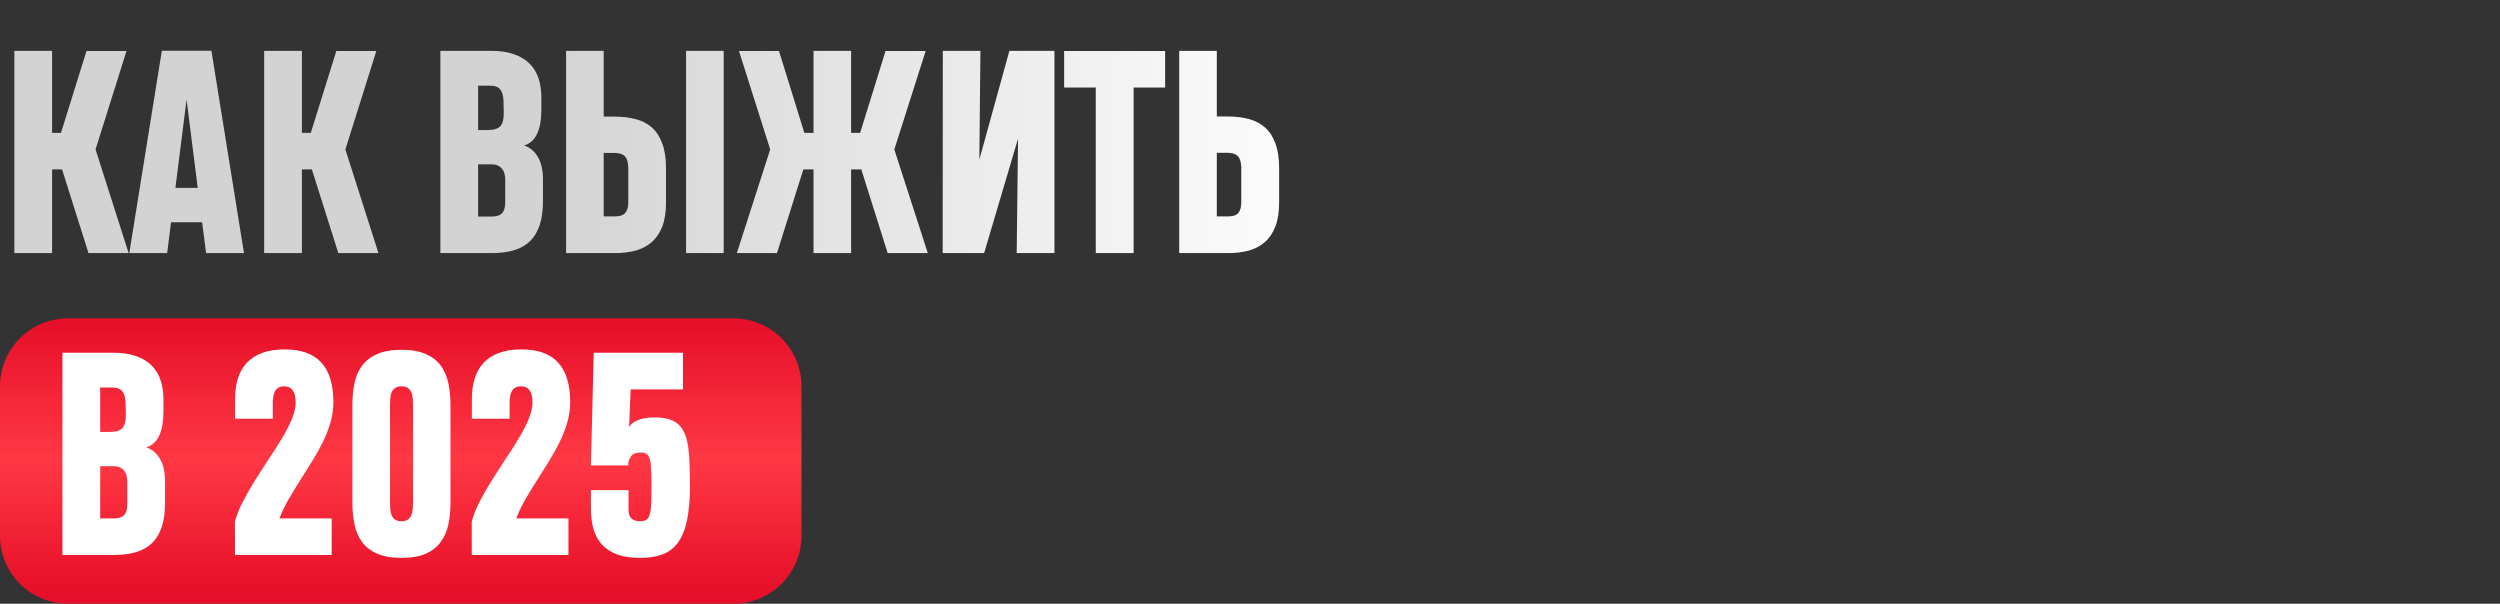
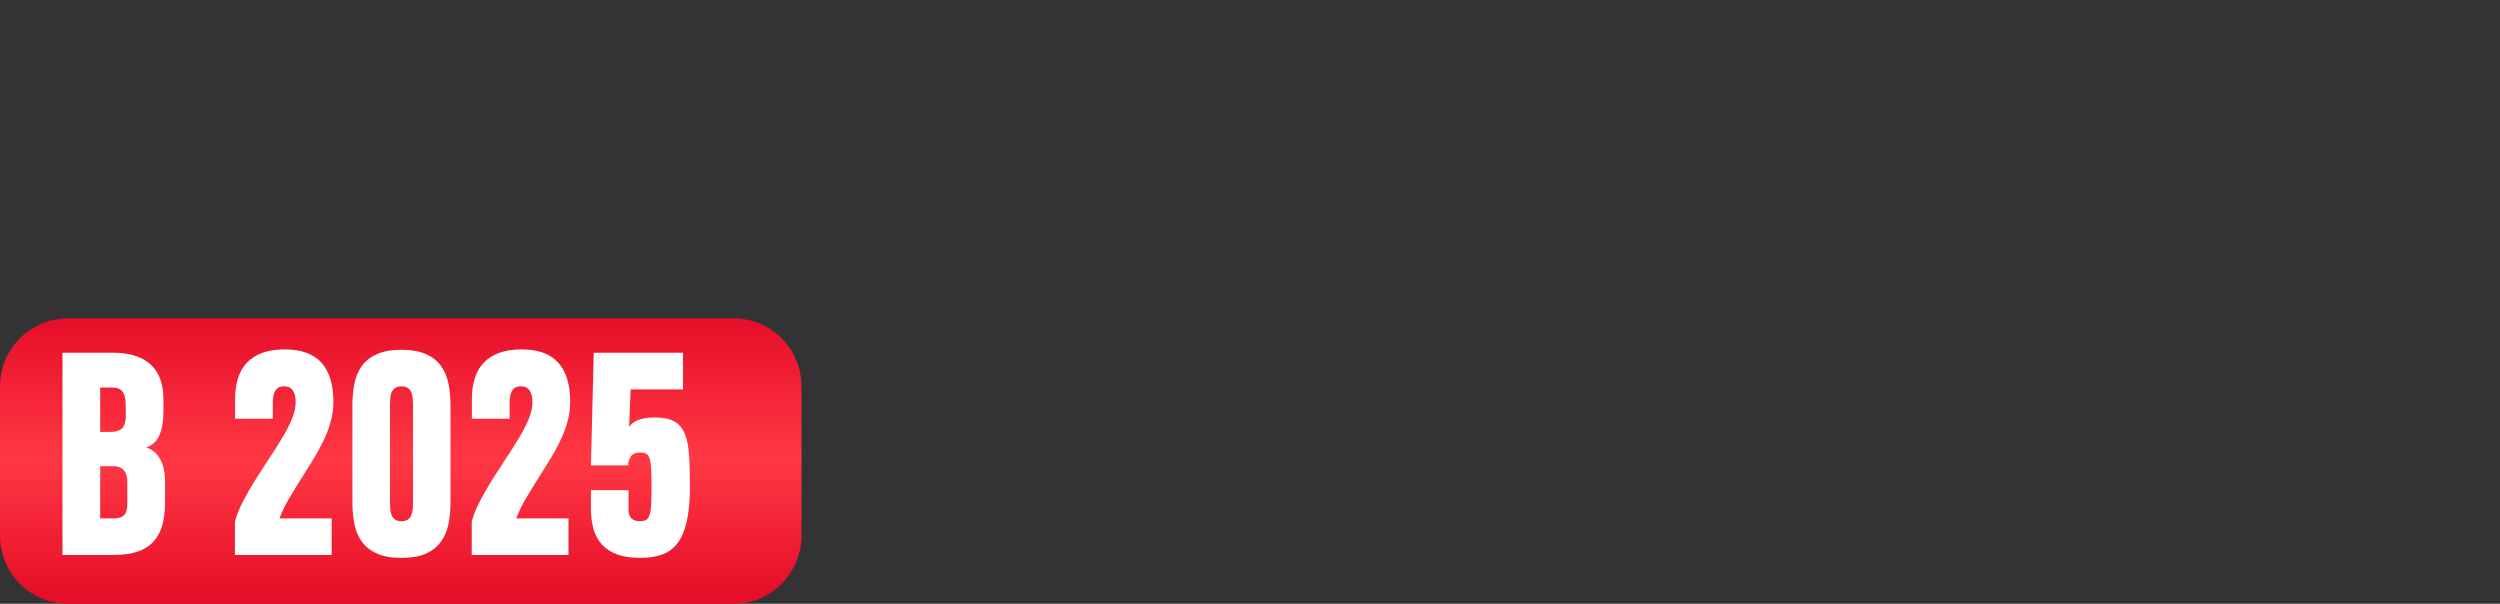
<svg xmlns="http://www.w3.org/2000/svg" width="3793" height="916" viewBox="0 0 3793 916" fill="none">
  <rect x="0" y="0" width="3793" height="916" fill="#333333" stroke="none" />
  <path d="M0 586.225C0 529.216 46.215 483 103.225 483H1112.77C1169.78 483 1216 529.216 1216 586.225V812.775C1216 869.784 1169.78 916 1112.77 916H103.225C46.215 916 0 869.784 0 812.775V586.225Z" fill="url(#paint0_linear_65_9)" />
-   <path d="M21.774 384V77.147H79.032V201.541H92.54L131.249 77.348H191.934L144.959 226.743L195.16 384H134.273L94.153 256.985H79.032V384H21.774ZM245.563 76.945H320.764L370.159 384H312.7L306.652 337.226H259.474L253.628 384H196.168L245.563 76.945ZM266.128 285.009H299.998L283.063 151.138L266.128 285.009ZM400.804 384V77.147H458.062V201.541H471.57L510.28 77.348H570.965L523.989 226.743L574.191 384H513.304L473.183 256.985H458.062V384H400.804ZM766.528 272.307C766.528 269.081 766.125 266.124 765.319 263.436C764.647 260.614 763.437 258.194 761.69 256.178C760.077 254.028 757.926 252.347 755.238 251.138C752.684 249.928 749.526 249.323 745.762 249.323H725.399V328.557H745.762C753.289 328.557 758.665 326.809 761.891 323.315C765.117 319.82 766.663 314.041 766.528 305.976V272.307ZM763.907 152.751C763.638 145.359 762.026 139.714 759.069 135.816C756.112 131.918 750.87 129.969 743.343 129.969H725.399V197.307H739.915C749.324 197.307 755.776 195.291 759.27 191.259C762.765 187.227 764.445 180.439 764.31 170.896L763.907 152.751ZM823.786 304.968C823.786 318.947 822.173 330.976 818.947 341.057C815.722 351.003 810.883 359.202 804.431 365.653C797.98 371.97 789.915 376.608 780.238 379.565C770.56 382.522 759.27 384 746.367 384H668.142V77.147H745.157C758.733 77.147 770.359 78.894 780.036 82.389C789.714 85.749 797.576 90.52 803.625 96.703C809.808 102.886 814.31 110.346 817.133 119.082C819.955 127.684 821.367 137.294 821.367 147.913V165.05C821.367 181.313 819.216 193.947 814.915 202.953C810.748 211.958 804.162 217.939 795.157 220.896C804.028 223.584 811.017 229.364 816.125 238.235C821.232 246.971 823.786 258.329 823.786 272.307V304.968ZM1010.48 307.387C1010.48 321.769 1008.6 333.866 1004.83 343.678C1001.07 353.355 995.761 361.218 988.906 367.266C982.186 373.18 974.054 377.481 964.511 380.169C954.968 382.723 944.35 384 932.656 384H858.866V77.147H915.923V176.945H932.455C944.283 176.945 955.035 178.222 964.713 180.775C974.39 183.329 982.589 187.63 989.309 193.678C996.03 199.727 1001.2 207.791 1004.83 217.872C1008.6 227.818 1010.48 240.318 1010.48 255.372V307.387ZM953.221 255.372C953.221 247.038 951.608 241.057 948.382 237.428C945.291 233.799 939.646 231.985 931.447 231.985H915.923V328.355H932.656C940.318 328.355 945.627 326.608 948.584 323.113C951.675 319.484 953.221 314.242 953.221 307.387V255.372ZM1040.92 384V77.147H1097.98V384H1040.92ZM1234.27 384V256.985H1218.34L1218.74 257.388L1178.82 384H1117.94L1168.54 226.743L1121.16 77.348H1181.85L1220.36 201.541H1234.27V77.147H1291.32V201.541H1305.03L1343.54 77.348H1404.43L1356.85 226.743L1407.65 384H1346.77L1306.85 257.388C1306.85 257.253 1306.85 257.186 1306.85 257.186C1306.98 257.186 1307.05 257.119 1307.05 256.985H1291.32V384H1234.27ZM1542.53 384L1544.55 210.412L1493.14 384H1430.23L1430.44 77.147H1487.49L1485.88 242.065L1531.44 77.147H1599.79V384H1542.53ZM1719.95 132.792V384H1662.49V132.792H1614.51V77.348H1767.73V132.792H1719.95ZM1940.72 307.186C1940.72 321.568 1938.83 333.664 1935.07 343.476C1931.31 353.288 1926 361.218 1919.14 367.266C1912.42 373.18 1904.29 377.481 1894.75 380.169C1885.21 382.723 1874.59 384 1862.89 384H1789.1V77.147H1846.16V176.743H1862.49C1874.32 176.743 1885.07 178.02 1894.75 180.574C1904.43 183.127 1912.62 187.428 1919.34 193.477C1926.2 199.525 1931.44 207.59 1935.07 217.67C1938.83 227.751 1940.72 240.318 1940.72 255.372V307.186ZM1883.26 255.372C1883.26 247.038 1881.64 241.057 1878.42 237.428C1875.33 233.665 1869.75 231.783 1861.68 231.783H1846.16V328.355H1862.89C1870.55 328.355 1875.86 326.608 1878.82 323.113C1881.78 319.484 1883.26 314.175 1883.26 307.186V255.372Z" fill="url(#paint1_linear_65_9)" />
  <path d="M193.144 730.307C193.144 727.081 192.741 724.124 191.934 721.436C191.262 718.614 190.053 716.194 188.305 714.178C186.693 712.028 184.542 710.347 181.854 709.138C179.3 707.928 176.142 707.323 172.378 707.323H152.015V786.557H172.378C179.905 786.557 185.281 784.809 188.507 781.315C191.733 777.82 193.279 772.041 193.144 763.976V730.307ZM190.523 610.751C190.254 603.359 188.641 597.714 185.685 593.816C182.728 589.918 177.486 587.969 169.959 587.969H152.015V655.307H166.531C175.94 655.307 182.392 653.291 185.886 649.259C189.381 645.227 191.061 638.439 190.926 628.896L190.523 610.751ZM250.402 762.968C250.402 776.947 248.789 788.976 245.563 799.057C242.337 809.003 237.499 817.202 231.047 823.653C224.596 829.97 216.531 834.608 206.854 837.565C197.176 840.522 185.886 842 172.983 842H94.758V535.147H171.773C185.348 535.147 196.975 536.894 206.652 540.389C216.33 543.749 224.192 548.52 230.241 554.703C236.423 560.886 240.926 568.346 243.749 577.082C246.571 585.684 247.983 595.294 247.983 605.913V623.05C247.983 639.313 245.832 651.947 241.531 660.953C237.364 669.958 230.778 675.939 221.773 678.896C230.644 681.584 237.633 687.364 242.741 696.235C247.848 704.971 250.402 716.329 250.402 730.307V762.968ZM356.45 842V791.395C359.138 781.315 363.305 770.898 368.95 760.146C374.595 749.393 380.778 738.64 387.498 727.888C394.353 717.001 401.342 706.181 408.466 695.428C415.724 684.676 422.31 674.326 428.224 664.38C434.272 654.299 439.178 644.689 442.941 635.549C446.705 626.41 448.586 618.009 448.586 610.348C448.586 607.122 448.318 604.098 447.78 601.275C447.242 598.318 446.301 595.765 444.957 593.614C443.748 591.329 442 589.515 439.715 588.171C437.43 586.827 434.541 586.155 431.046 586.155C427.283 586.155 424.259 586.894 421.974 588.372C419.823 589.851 418.143 591.8 416.933 594.219C415.724 596.504 414.917 599.192 414.514 602.284C414.111 605.24 413.909 608.332 413.909 611.558V635.348H356.651V605.308C356.651 593.614 358.13 583.13 361.087 573.856C364.044 564.582 368.546 556.719 374.595 550.268C380.778 543.816 388.573 538.843 397.982 535.348C407.525 531.854 418.882 530.106 432.054 530.106C457.054 530.106 475.602 536.827 487.699 550.268C499.796 563.574 505.844 583.534 505.844 610.146C505.844 620.63 504.366 630.912 501.409 640.993C498.452 651.074 494.554 661.02 489.715 670.832C484.876 680.643 479.433 690.388 473.385 700.065C467.471 709.608 461.49 719.151 455.441 728.694C449.393 738.237 443.546 747.847 437.901 757.525C432.39 767.068 427.753 776.745 423.99 786.557H503.223V842H356.45ZM534.675 614.38C534.675 602.418 535.75 591.329 537.9 581.114C540.051 570.899 543.882 562.096 549.392 554.703C555.037 547.176 562.631 541.33 572.174 537.163C581.852 532.862 594.15 530.711 609.069 530.711C624.123 530.711 636.421 532.862 645.964 537.163C655.642 541.33 663.236 547.176 668.746 554.703C674.257 562.23 678.088 571.101 680.238 581.316C682.389 591.531 683.464 602.552 683.464 614.38V762.565C683.464 774.527 682.389 785.616 680.238 795.831C678.088 806.046 674.19 814.917 668.545 822.444C663.034 829.97 655.44 835.884 645.763 840.185C636.22 844.352 623.989 846.435 609.069 846.435C594.15 846.435 581.852 844.285 572.174 839.984C562.497 835.683 554.903 829.836 549.392 822.444C543.882 814.917 540.051 806.046 537.9 795.831C535.75 785.616 534.675 774.527 534.675 762.565V614.38ZM609.069 790.791C613.236 790.791 616.462 789.984 618.747 788.371C621.166 786.624 622.913 784.406 623.989 781.718C625.198 778.895 625.938 775.804 626.206 772.444C626.475 769.084 626.61 765.724 626.61 762.363V614.38C626.61 611.154 626.475 607.861 626.206 604.501C625.938 601.141 625.266 598.117 624.19 595.429C623.115 592.741 621.368 590.523 618.948 588.776C616.529 587.028 613.236 586.155 609.069 586.155C604.903 586.155 601.677 587.028 599.392 588.776C597.107 590.388 595.36 592.539 594.15 595.227C593.075 597.915 592.403 600.939 592.134 604.3C591.865 607.66 591.731 611.02 591.731 614.38V762.565C591.731 765.791 591.865 769.084 592.134 772.444C592.403 775.804 593.075 778.828 594.15 781.516C595.225 784.205 596.905 786.422 599.19 788.17C601.61 789.917 604.903 790.791 609.069 790.791ZM715.722 842V791.395C718.41 781.315 722.577 770.898 728.222 760.146C733.867 749.393 740.05 738.64 746.77 727.888C753.625 717.001 760.614 706.181 767.738 695.428C774.996 684.676 781.582 674.326 787.496 664.38C793.544 654.299 798.45 644.689 802.214 635.549C805.977 626.41 807.859 618.009 807.859 610.348C807.859 607.122 807.59 604.098 807.052 601.275C806.515 598.318 805.574 595.765 804.23 593.614C803.02 591.329 801.273 589.515 798.988 588.171C796.703 586.827 793.813 586.155 790.318 586.155C786.555 586.155 783.531 586.894 781.246 588.372C779.095 589.851 777.415 591.8 776.206 594.219C774.996 596.504 774.19 599.192 773.786 602.284C773.383 605.24 773.181 608.332 773.181 611.558V635.348H715.924V605.308C715.924 593.614 717.402 583.13 720.359 573.856C723.316 564.582 727.819 556.719 733.867 550.268C740.05 543.816 747.846 538.843 757.254 535.348C766.797 531.854 778.155 530.106 791.327 530.106C816.326 530.106 834.875 536.827 846.971 550.268C859.068 563.574 865.116 583.534 865.116 610.146C865.116 620.63 863.638 630.912 860.681 640.993C857.724 651.074 853.826 661.02 848.988 670.832C844.149 680.643 838.705 690.388 832.657 700.065C826.743 709.608 820.762 719.151 814.713 728.694C808.665 738.237 802.818 747.847 797.173 757.525C791.663 767.068 787.025 776.745 783.262 786.557H862.496V842H715.722ZM1046.77 737.968C1046.77 758.802 1045.22 776.207 1042.13 790.186C1039.17 804.03 1034.6 815.118 1028.42 823.452C1022.24 831.785 1014.44 837.699 1005.04 841.194C995.627 844.688 984.471 846.435 971.568 846.435C957.992 846.435 946.433 844.755 936.89 841.395C927.347 837.901 919.552 832.927 913.503 826.476C907.589 820.024 903.288 812.229 900.6 803.089C897.912 793.949 896.568 783.6 896.568 772.041V743.613H953.624V773.049C953.624 779.232 955.103 783.734 958.06 786.557C961.151 789.379 965.318 790.791 970.559 790.791C974.861 790.791 978.221 790.051 980.64 788.573C983.059 786.96 984.807 784.137 985.882 780.105C987.092 776.073 987.831 770.562 988.1 763.573C988.368 756.584 988.503 747.578 988.503 736.557C988.503 726.073 988.301 717.605 987.898 711.154C987.629 704.568 986.89 699.46 985.68 695.831C984.605 692.202 982.925 689.783 980.64 688.573C978.49 687.229 975.533 686.557 971.769 686.557C965.318 686.557 960.882 688.036 958.463 690.993C956.043 693.815 954.296 697.512 953.221 702.081V706.114H896.568L900.802 535.147H1036.28V590.792H956.85L954.431 647.646C958.06 642.673 963.1 639.044 969.551 636.759C976.003 634.474 983.866 633.332 993.14 633.332C1005.64 633.332 1015.45 635.281 1022.58 639.178C1029.7 642.942 1035.08 649.057 1038.7 657.525C1042.33 665.858 1044.55 676.678 1045.36 689.985C1046.3 703.157 1046.77 719.151 1046.77 737.968Z" fill="white" />
  <defs>
    <linearGradient id="paint0_linear_65_9" x1="608" y1="483" x2="608" y2="916" gradientUnits="userSpaceOnUse">
      <stop stop-color="#E60E28" />
      <stop offset="0.493" stop-color="#FF3844" />
      <stop offset="0.968" stop-color="#E60E28" />
    </linearGradient>
    <linearGradient id="paint1_linear_65_9" x1="810.525" y1="458" x2="3010.83" y2="458" gradientUnits="userSpaceOnUse">
      <stop stop-color="#D3D3D3" />
      <stop offset="0.56" stop-color="white" />
      <stop offset="1" stop-color="#CDCDCD" />
    </linearGradient>
  </defs>
</svg>